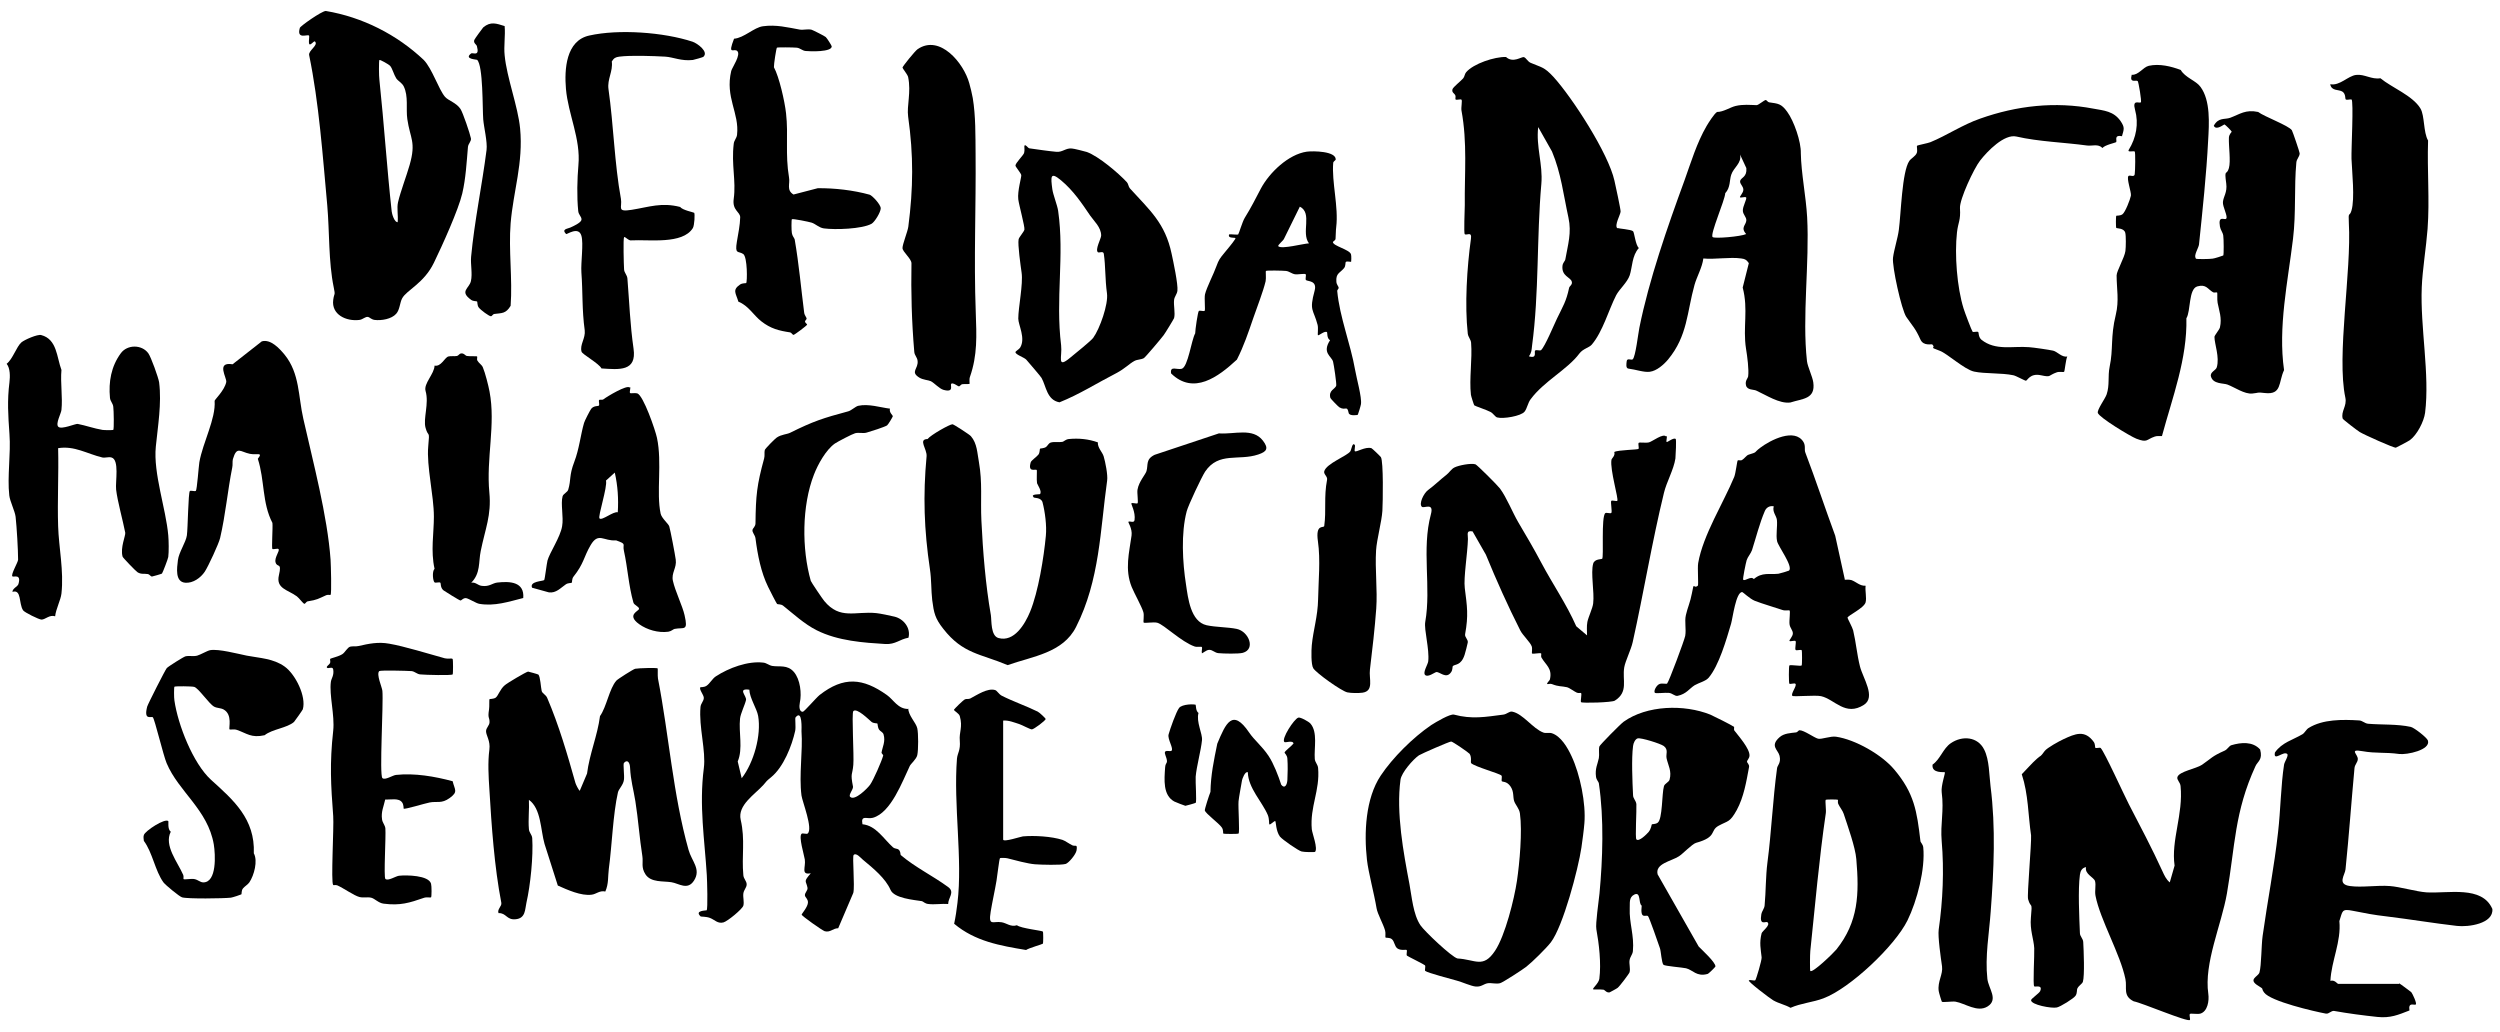
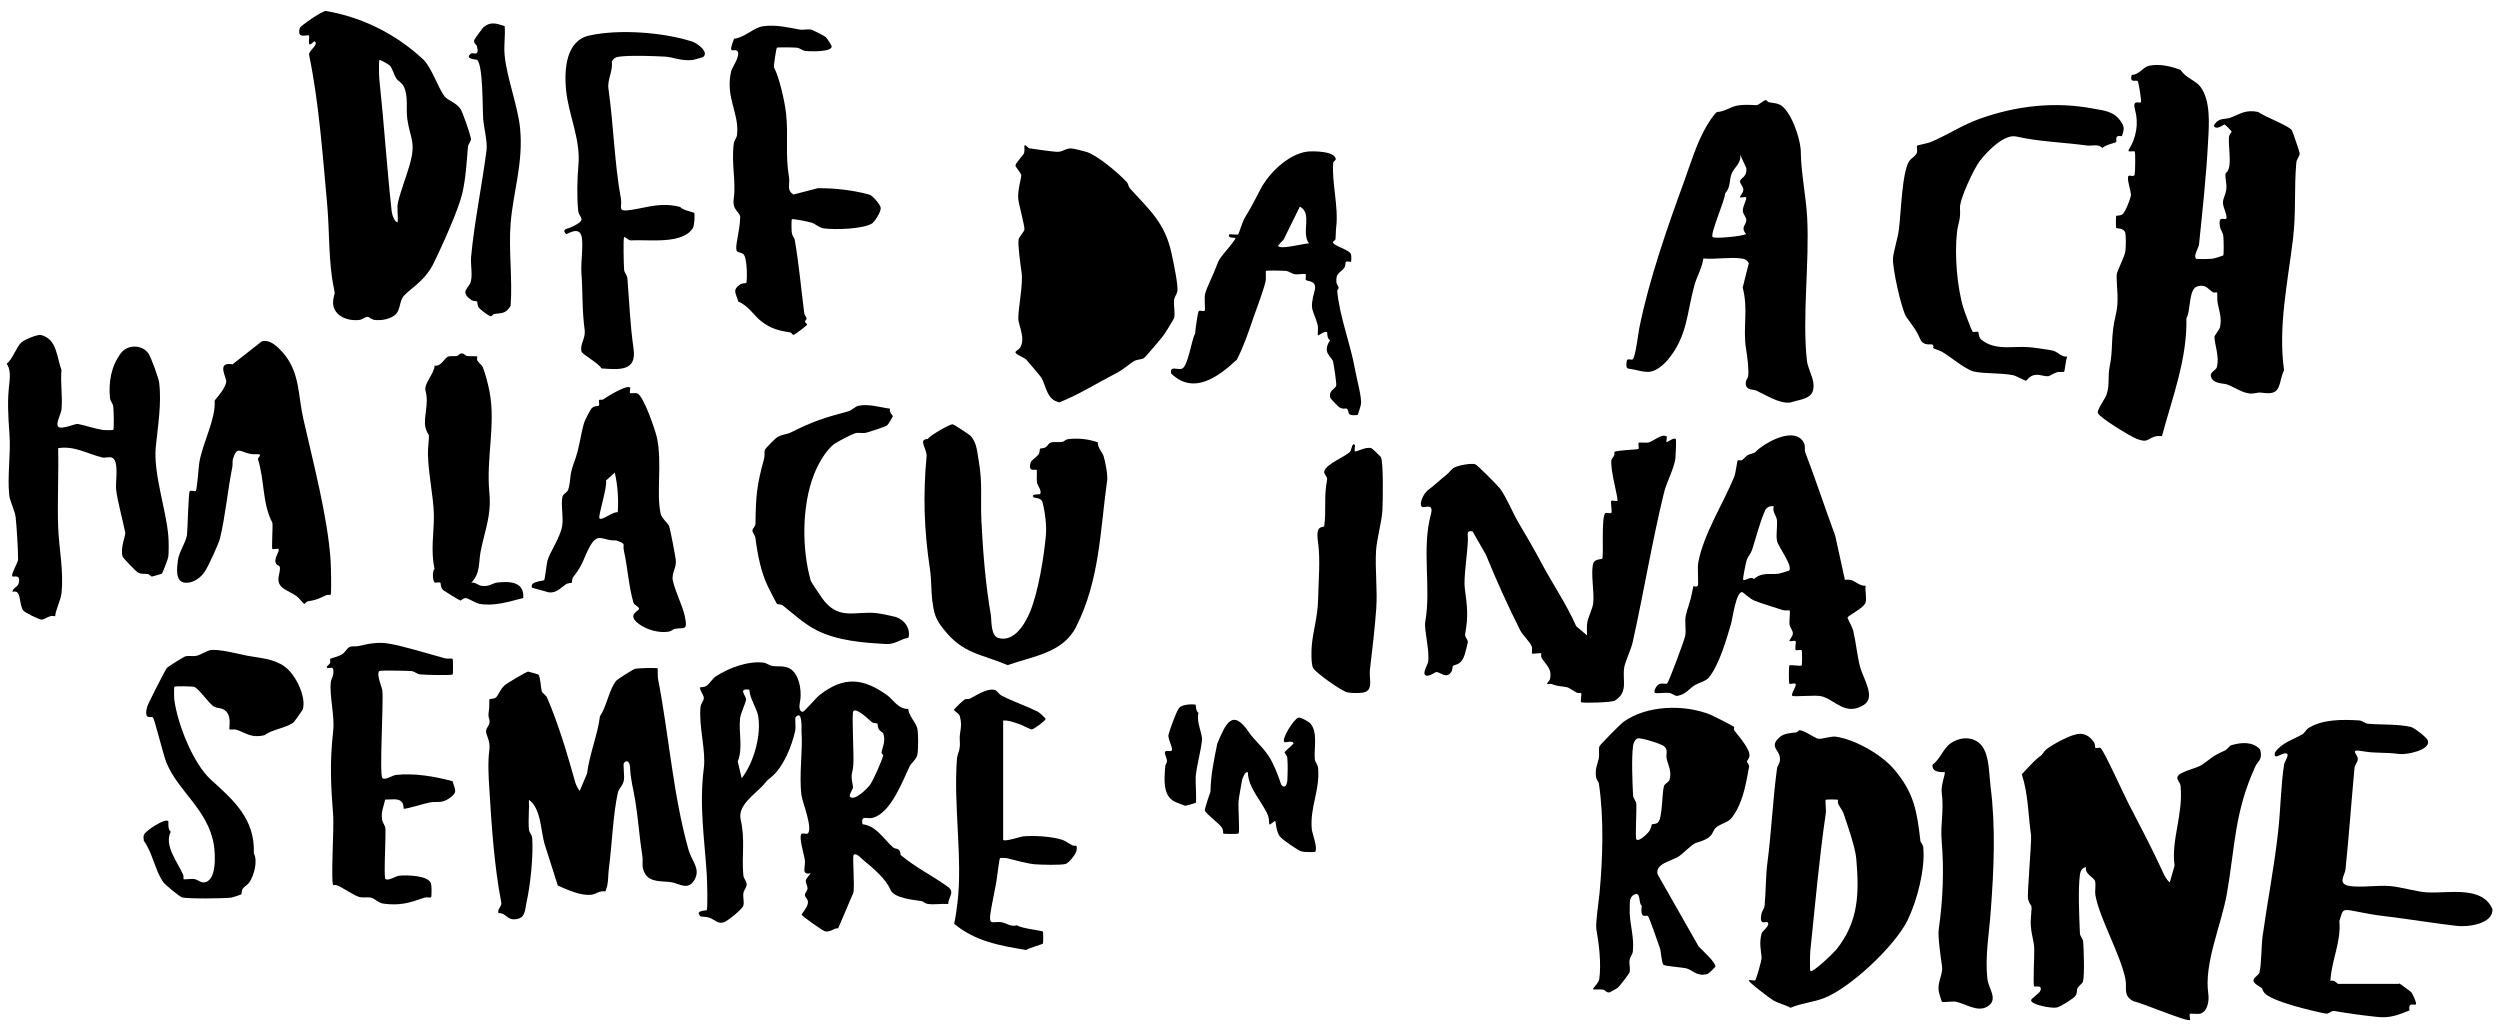
<svg xmlns="http://www.w3.org/2000/svg" id="Livello_1" version="1.1" viewBox="0 0 1505 621">
  <path d="M1321.8,155.7c.4.4,8.4.3,10.2,0,.8,0,6.1-1.7,6.4-1.9.4-.4.3-10,0-12s-1.6-3.2-2-5.4c-1.2-7,2.6-3.8,3.7-4.7,1.4-1.1-2.2-7.3-1.9-10.1.3-3.4,2.7-5.7,2-11.1-1.3-9.5.2-4.4,1.6-9.3,1.2-4.2-.2-13.1,0-18.3.1-2.1,1.7-3.4,1.7-3.6,0-.4-4-4.4-4.4-4.4-.4,0-5,3.9-6.4.8,2.8-5.2,6.6-3.6,9.9-4.8,5.9-2.2,9.2-5.1,16.8-3.5,3.7,2.8,18.4,8.2,20.3,11,.5.8,4.7,13.2,4.7,13.9,0,2-1.8,3.3-2,5.5-1.4,15-.1,30.1-2,45.9-3.1,25.8-9.1,53.2-5.4,79.1-3.5,7.4-1.2,15-11.6,13.8-4.9-.6-3.3-.1-7.5.3-4.7.5-10.7-3.8-15-5.4-2.4-.9-8.6-.2-9.9-4.8-.8-2.7,3-3.7,3.5-5.6,1.8-6.1-1.4-14-1.4-18.3,0-.9,2.9-4.2,3.3-5.7,1.3-5.7-.5-10-1.4-14.8-.4-2,0-5.9-.3-6.2-.3-.3-1.7.3-2.5-.2-3.2-1.8-4-5-9.4-3.5s-3.9,15-6.6,19.2c.6,24.2-8.4,47.6-14.7,70.9-1.4.1-2.9-.2-4.3.3-5.3,1.8-4.3,3.9-11.1,1.3-3.8-1.5-22.4-12.8-23.2-15.5-.6-1.9,4.4-8.5,5.3-11.2,1.9-5.7.6-10.7,1.8-16.6,2.3-10.8.4-17.8,3.7-31.3,2.1-8.6.5-15.7.5-23.7,0-2.6,4.8-10.8,5.3-14.7.3-2.3.4-9.2-.1-11-.8-2.9-5-2.5-5.4-2.9-.3-.2-.3-7,0-7.3.2-.2,2.3.1,3.7-.9,1.7-1.2,4.7-9,5.1-11.2.4-2-2.9-10.8-1.4-11.9.8-.7,3.4,1,3.7-1s.5-13.3,0-13.7c-.7-.5-4.6.7-3.6-1,4.5-7.2,6.1-15.8,3.8-24.1-1.8-6.6,2.5-3.7,3.5-4.5.6-.5-1.4-12.3-1.9-12.8-1-.9-5.1,1.6-3.6-3.8,4,.4,6.8-4.6,10.3-5.4,6.4-1.4,13.3.3,19.2,2.5,2.7,4.7,9.2,6.4,11.9,10.2,6.1,8.2,5.2,22.2,4.6,32.3-1,20.1-3.4,42.3-5.5,62.6-.2,1.9-3.4,6.8-1.9,8.2h0Z" />
  <path d="M1261.2,450.1c.6.6,2.9-.3,3.4.2,2.2,2.1,14.1,28.3,16.9,33.7,6.8,13.1,14,26.7,20.3,40.5,1.1,2.4,2.2,4.9,4.4,6.7l2.9-10.1c-2.2-15.3,5.3-30.9,3.6-47.9-.2-2.3-2.4-3.7-1.9-5.4,1-3.4,11.2-5,14.8-7.4,5.8-4,5.9-5.1,13.6-8.5,1.8-.8,2.7-2.9,4.1-3.3,5.8-1.7,12.8-2.4,17.3,2.6,1.7,6.2-1.5,7.1-2.8,10-12.7,27.7-12.2,47.9-17.2,76.7-3.3,18.9-13.9,41.9-11.2,60.4.6,4.1-.4,10.6-4.8,11.9-1.9.5-5.8-.3-6.3.2-.5.7.4,3.1,0,3.6-1.2,1.5-29.1-10.4-33.8-11.2-6.7-3.3-3.9-8.1-5-13.4-3-14.9-15.2-35.7-18-50.1-.6-3,.4-6.4-.3-8.9-.7-2.3-6.4-4.2-5.4-8.4-2.4.4-3.4,2.3-3.7,4.6-1.2,8.8-.4,25.6,0,35.1,0,2,1.9,3.3,2,5.4.3,5,.9,20.2-.2,23.9-.4,1.3-2.4,2.2-3.3,4-.5.9,0,2.7-1.1,4.4s-9.2,6.7-11.3,7.1c-3.1.7-15.6-1.6-15.5-4.4,0-.9,4.9-4.1,5.5-5.5,1.6-4-2.9-2.3-3.6-2.8-.9-.7.2-19.1,0-23-.3-5.5-2.7-10.9-2-18.4,1-10.6,0-5-1.7-11.1-.7-2.5,2.1-33.2,1.8-38.4-1.8-12.2-1.6-24.7-5.6-36.8,3.1-3.1,5.9-6.5,9.2-9.4,2.8-2.5,1.5-.4,4.6-4.6,1.4-1.9,8.7-5.9,11.3-7.1,7.1-3.3,12.8-5.8,18.2,1.6,1,1.3.7,3.3,1,3.6h0Z" />
-   <path d="M973.9,137.3c.3.3,8,.8,9.2,1.9.8.8,1.5,8.5,3.5,10.1-4.2,4.6-3.9,11.5-5.5,16.4-1.5,4.4-6.3,8.4-8.2,12.1-4.5,8.8-8,21.8-14.6,29.6-1.7,2-5.2,2.4-7.5,5.4-7.1,9.6-21.4,16.7-29.4,27.6-1.6,2.1-2.1,5.5-3.6,7.4-2.1,2.7-12.9,4.5-16.5,3.5-1.2-.3-2.3-2.4-4-3.3-2.2-1.2-9.5-3.6-9.8-4-.2-.2-1.9-5.5-2-6.3-1.1-9.7.9-21.4.1-31.4-.2-2-1.7-3.3-2-5.4-1.9-17.3-.5-39.8,1.9-57.1.7-4.8-2.6-1.9-3.7-2.8-.7-.6,0-14.4,0-17.5-.2-19,1.6-37.6-2-57-.3-1.8.6-6,0-6.5-.5-.5-2.9.4-3.5-.1-.4-.3.2-1.7-.2-2.5-.6-1.3-2.3-1.7-1.7-3.7.4-1.3,4.9-4.8,6.4-6.5.9-1,.9-2.7,1.8-3.7,4.4-5.2,17.2-9.4,24-9.2,4.3,3.9,9.3-.3,10.8.1,1.3.4,2.2,2.6,4,3.4,6.7,2.9,8,2.3,13.7,8.4,11.4,12.5,33.2,46.2,36.8,62.6.6,2.5,3.8,17.5,3.7,18.5,0,1.8-3.9,8.3-2,10.1h0ZM927.7,210.8c2.4-2.2,7.8-15.3,9.6-19,3.5-7.3,5.6-10.3,7.3-18.5.2-1.1,2.2-1.9,1.6-3.8-.7-2.6-6.2-3.2-5.6-9.4.2-2,1.6-3,1.7-3.8,1.6-9.1,3.9-16.2,1.9-25.3-3-13.7-4.4-26.7-9.9-39.8l-8.3-14.7c-1.4,11.7,2.9,22.5,1.9,34.1-2.9,32.9-1.3,65.6-5.6,97.5-.3,2.6-.2,4-1.9,6.4,5.3,1.6,2.9-2.8,3.8-3.5.7-.6,2.8.3,3.4-.2h0Z" />
  <path d="M546.8,426.3c-.2,4.2,4.7,8.8,5.4,12.1.7,3.1.7,13.1,0,16.2-.5,2.4-3.9,5.2-4.5,6.5-4.5,9.4-11.3,28.1-22.2,31.2-3.6,1-7.4-2-6.3,3.9,8.2.8,12.7,8.8,18.4,13.9,1.7,1.5,4.2-.3,4.6,4.6,8.7,7.4,19.3,12.5,28.6,19.3,4.2,3.1,0,6.4,0,10.2-3.9-.3-8.2.5-12,0-2-.2-3-1.5-3.8-1.7-4.9-.8-16.7-1.7-18.9-6.8-3-6.9-10.3-12.9-16.7-18.2-1.2-1-4-4.4-5.5-2.8-.9.9.8,18.6-.2,22.8l-9.1,21.3c-3.2,0-4.7,2.7-8.1,1.8-1.4-.4-13.9-9.2-13.9-10,0-.5,3.8-4.7,3.8-7.4,0-2-1.6-3-1.8-3.9-.4-1.9,1.9-3.1,1.5-5-.9-4.4-2.6-3.2,2-8.6-6.2,1.2-2.9-3.7-3.6-8.3-.4-2.7-3.9-13.9-1.9-15.5.6-.5,3,.4,3.6-.1,3.4-2.8-3.2-19.2-3.7-22.9-1.6-12.5.9-26.9,0-38.7,0-.8.7-13.6-3.6-8.3-.4.5.3,5.8-.2,8.1-2,9-7,21.8-14.5,27.9-3.5,2.9-2,1.7-4.6,4.6-5.2,5.8-15.7,12.2-13.7,21,2.8,12.1.5,21.7,1.6,33.4.2,2.2,2,3.5,2,5.5s-1.7,3.2-2,5.5.6,5.1,0,7.3c-.6,2.1-9.6,9.5-12,10.1-3.5.9-5.2-1.6-8.1-2.7-2.3-.9-5.4-.7-5.6-.9-4-3.7,3.4-3.5,3.6-3.7.8-.7.3-18,.1-21.2-1.3-21.2-4.7-41.7-1.8-64.3,1.4-10.6-3.1-24.8-2-36.9.2-2.2,2-3.5,2-5.5,0-1.8-3.2-5.4-2-6.4.1-.1,2.1.2,3.7-.9,1.9-1.3,3.5-4.3,5.5-5.6,7.8-5.1,19.3-9.4,28.6-8.3,2,.2,3.3,1.6,5.4,2,4.3.7,9.1-.9,13,3.6s4.8,13.1,3.6,18.5c-.5,2.4-.3,5.6,1.8,5.5.8,0,8.1-8.5,10.1-10.1,14.5-11.3,26-10.3,40.5,0,4,2.8,6.6,8.4,12.8,8.4h0ZM451.1,415.2c-7.4-1-1.5,3.8-2,6.2-.6,2.8-3.3,8.2-3.6,11.2-.9,8.3,1.9,18.1-1.4,25.8l2.4,10.1c7.3-9.4,11.9-25.9,9.9-37.5-.8-4.5-5.1-10.7-5.3-15.8h0ZM528.3,435.6c-.3-.3-2.3,0-3.6-1-1.6-1.3-8.9-8.7-11-6.5-1.1,1.2.5,27.1,0,32.3-.5,6.3-1.9,4.6-.2,13.1.3,1.7-2.9,5-1.7,6.2,2.7,2.7,10.5-5.2,12-7.3,2-2.8,7-14.2,7.9-17.6.1-.4-1.1-1.2-1-1.8.5-3.3,2.5-6.6,1.2-10.9-.4-1.4-2.1-1.9-2.7-2.9-.9-1.4-.8-3.4-1-3.6h0Z" />
  <path d="M189.7,25c-.8-.8-3.3,3.5-3.7.9-.2-1.3.4-4.2,0-4.5-.9-.9-7.6,2.6-5.5-4.6.3-1.1,12.9-10,15.6-10.2,22.1,3.7,42.8,14.2,59,29.5,5.1,5.3,8.9,17.6,12.8,22.2,2,2.3,6.8,3.5,9.3,7.3,1.4,2,5.8,15,6.3,17.7.3,1.8-1.6,3.1-1.8,5.2-.8,9.3-1.3,18.9-3.4,27.9-2.3,9.9-12.1,31.5-17.1,41.8-6,12.4-16.4,16.4-19.1,21.4-1.4,2.5-1.4,6.9-3.6,9.3-2.8,3.2-8.9,4.2-13,3.7-2-.3-3-1.6-3.9-1.8-1.7-.3-3.1,1.5-5.2,1.8-8,1-17-3.2-15.8-12.1.6-4.5,1.4-2.2.3-7.5-3.2-15.5-2.5-33.5-3.9-49.4-2.7-29.5-5-61.9-10.9-90.4-.6-2.7,5.6-5.9,3.6-8.1h0ZM239.4,133.6c.4-3.8-.6-8.2.2-11.8,1.5-6.5,5.1-15.8,7-22.5,4-14,.3-15.8-1.4-27.6-.9-6.3.8-13.8-2.2-19.8-1.1-2.1-3.4-3.1-4.5-4.8-1.4-2.2-2.3-5.9-3.6-7.4-1-1.1-6.2-3.9-6.5-3.6-.4.5-.3,10.1,0,12,2.8,26.3,4.5,52.8,7.4,79.2.1,1.2,1.6,6.9,3.8,6.4h0Z" />
  <path d="M395.9,402.3c.2.2-.1,4.3.2,6.2,6.6,33.8,9,69.7,18.4,103.1,1.9,6.9,7.7,11.6,3.3,18.5-3.9,6.1-9.1,1.7-13.6,1-4.9-.8-12.3.3-15.6-4.7-2.8-4.3-1.3-7.1-1.9-11-1.7-10.6-2.5-22.4-4.2-33-1.2-7.5-2.8-12.3-3.2-20.3-.1-3-1.6-5.2-3.7-2.8-.6.7.4,7.8,0,10.2-.4,3.1-3.1,5.4-3.6,7.5-3,13.2-3.6,32.2-5.5,46.1-.6,4.7,0,8.8-2.1,13.6-3.4-.8-5.5,1.6-8.2,1.9-6.3.9-14.8-3-20.4-5.5l-8-25.1c-2.4-8.4-2-21.2-9.4-26.5.3,5.8-.5,11.8,0,17.6.1,2.1,1.8,3.3,2,5.4.7,11-1.1,28.5-3.5,39-.9,3.9-.4,9.4-6.6,9.9-5.4.5-5.5-3.9-10.2-3.7-.9-2.4,2.1-4.1,1.7-6.2-4.2-21.6-5.9-46.5-7.2-68.4-.5-7.7-1-16.1,0-23.8.7-5.4-2-8.5-2-11.1,0-2.1,2.1-3.4,2.1-5.5,0-3.2-1.2-2-.3-7.6.3-1.9,0-5.9.3-6.2.2-.2,2.3,0,3.7-.9,1.6-1.2,2.6-5.1,5.5-7.5,1.6-1.4,12.6-7.9,14-8.2.3,0,6,1.6,6.2,1.8,1.2,1.2,1.5,8,2,9.9.4,1.5,2.5,2.2,3.3,4.1,7.1,16.6,12.1,33.8,17,51.2.2.8,1.8,4.1,2.6,4.8l4.4-10.4c1.5-11.9,6.3-22.9,7.8-34.6,4-5.6,5.6-16.6,9.9-21.4.8-.9,10.2-6.9,11.3-7.1,1.9-.4,13.2-.7,13.6-.2h0Z" />
  <path d="M1003.3,262.4c.5.6-.4,3,0,3.7.3.4,4.3-3,5.5-1.8.4.4,0,9.7-.2,11.7-1,6.7-5.4,14.3-6.9,20.7-7.2,29.5-12.2,60.2-18.8,89.8-1,4.6-4.4,11.3-5.1,15.2-1.3,7.8,2.7,14.8-5.7,20.1-1.8,1.1-19.6,1.6-20.3.9-.5-.6.6-4.9,0-5.5-.2-.2-1.5.2-2.5-.2-1.8-.8-4.4-2.9-6-3.3-3.6-.8-4.8-.2-9.1-1.9-1-.4-2.3.2-2.7,0-.7-.6,1.4-1.8,1.6-3,1.4-6.5-2.5-8.4-5.1-12.9-.5-.8,0-2.2-.2-2.5-.6-.6-4.9.5-5.5,0-.3-.3.3-2.8-.2-4.3-.9-2.5-5.6-6.9-6.9-9.6-7.5-14.8-14.3-30-20.7-45.6l-8-14c-4.1-.7-2.7,1.8-2.8,4.6-.2,8.4-2.7,23.3-1.9,29.5,1.4,11.1,2.3,16.3.2,27.8-.3,1.9,1.9,3.1,1.6,5-.3,1.4-1.4,6-1.9,7.4-2.2,6.7-5.8,5.5-7.1,6.8-.3.3,0,2.2-1,3.6-3,4.5-6.9-.4-9,0-1,.2-5.1,3.4-6.7,1.7-1.5-1.5,1.7-6.3,1.9-8.2.8-7.4-2.6-19-1.8-23.7,3.7-20.9-2.3-43.7,3.4-64.8,2-7.4-4.1-3.4-5.4-4.5-2-1.7,1-8.1,3.7-10.1,4.2-3.1,7-6,11.1-9.2,1.7-1.3,2.8-3.4,4.8-4.4,2.6-1.3,9.9-2.7,12.6-1.9,1,.3,13.4,12.7,14.8,14.6,4,5.4,7.5,14.3,11,20.3,5.3,9,9,15.2,14,24.6,6.7,12.6,15.1,24.8,20.9,38l6.5,5.5c0-2.7-.3-5.4.2-8.1.6-3,3.2-8.3,3.5-11.2.8-6.8-1.6-18.3,0-23.9.8-2.9,5.1-2.6,5.4-2.9,1.1-.9-.7-25.3,1.9-27.5.6-.5,3,.4,3.6-.1.7-.5-.6-6.7,0-7.3.6-.5,3,.4,3.6,0,1-.8-4.5-18.8-3.5-24.7.2-1,2.4-2.4,1.7-4.7,2.3-1.3,14.2-1.3,14.6-1.9s-.4-3,.1-3.6c.4-.5,4.2.2,6.2-.3s8.6-5.7,10.3-3.5h0Z" />
  <path d="M1025.4,155.7c-.7,5.4-3.9,10.8-5.3,15.8-4.6,16.4-4.1,30.6-15.9,44.9-2.6,3.1-6.9,6.9-11,7.4-3.5.5-8.6-1.4-12.9-1.9-1.7-.2-1.2-3-1-4.6.3-1.9,2.8-.3,3.6-1,1.7-1.5,3.3-15.6,4-19,5.8-28.8,16.8-60.4,27.2-88.8,3.8-10.6,7.4-22.6,13.3-32.7,1.1-1.9,4.8-7.7,6.3-8.4,3.8,0,7.8-2.8,11.1-3.6,4.6-1.1,8.8-.6,12.7-.5,1.1,0,4.6-3.1,5.5-3.1.5,0,1.2,1.3,2,1.4,5.4.8,7.3.7,10.9,5.7,4.1,5.6,8.4,18.1,8.2,24.9.2,12,3.1,26,3.8,38.5,1.5,27.5-3.1,60.1-.1,86.7.4,3.4,3.3,9.2,3.8,12.8,1.4,10.1-6.3,9.7-13.8,12.1-6.6.9-14.6-4.5-20.6-7.2-1.6-.7-5.4-.2-6.1-3.1s1.1-4.1,1.3-5.5c.5-4-.5-11.8-1.3-16.6-2-12.8,1.5-23.5-2-36.8l3.7-14.7c-1.4-1.9-2.1-2.5-4.5-2.8-7-1-15.8.7-23,0h0ZM1047.5,118.8c-.5-.4,2-2.6,2-4.6,0-2.2-2.4-3.6-1.9-5.4.6-2,4.2-2.2,3.7-7.6l-3.8-8.2c1.2,5.2-3.9,7.8-5.3,12.2-1.1,3.2-.4,7.7-3.6,11.1-.2,4.3-9.3,24.8-7.6,26.4,1.1,1.1,17.1-.3,20.2-1.8-3.6-4,0-5.4.1-8.3,0-2-1.8-3.2-2.1-5.5-.3-2.8,2.8-7.6,1.9-8.3-.6-.5-3,.4-3.7,0h0Z" />
  <path d="M1053.1,590.1c.5-.4,3,.5,3.6,0,.5-.5,4-12.2,3.8-13.8-.5-4.8-1.5-8.7,0-14.5.4-1.3,5.6-4.9,3.5-6.6-1-.8-4.9,2.4-3.7-4.7.4-2.2,1.8-3.4,2-5.4.8-8.6.6-17.3,1.7-25.9,2.4-18.2,3.2-37.7,5.8-56.8.2-1.7,2.5-3.1,1.5-7.4-.9-3.7-6-5.9,0-11.2,2.7-2.4,6.7-2.5,10-2.9.8-.1,1.4-1.3,2-1.3,2.8,0,8.8,4.5,11.2,5.1,2.1.5,7.5-1.7,10.8-1.2,11.6,1.7,27.5,10.8,35,19.7,12.1,14.3,13.7,25.2,15.8,43.1,0,.8,1.5,1.9,1.7,3.8,1.3,12.9-3.7,32.2-9.5,44-7.6,15.4-34.6,40.9-50.6,46.9-6.3,2.4-13.5,2.9-19.8,5.7-3.3-1.9-6.9-2.5-10.4-4.5-1.8-1-15.5-11.4-14.7-12h0ZM1106.4,481.5c-.2-.3-7.1-.3-7.3,0-.5.5.4,6.3,0,8.3-4,27.3-6.4,55.2-9.3,82.7-.2,2-.3,11.6,0,12,1.3,1.5,14-10.8,15.7-12.9,13.3-16.7,13.8-33.4,12-54.4-.6-7.2-5.1-19.7-7.6-27.3-.6-1.9-2.4-4-3.3-6-.4-1,0-2.3-.2-2.5h0Z" />
  <path d="M1444.2,591.9c.4.1,7.1,5.1,7.4,5.4.8,1,3.5,6.8,2.7,7.4-.9.7-4.7-1.8-3.8,3.6-6.9,2.7-11.5,4.7-19.3,3.9-8.4-.9-17.7-2.1-26-3.6-1.9-.3-3.1,1.9-5,1.6-7-1.3-33.4-7.4-37.2-12.7-2.1-2.9.3-1.7-3.3-3.9-6.9-4.1-.3-5.5.5-8.2,1.2-4.3,1.1-16.3,1.9-22,2.9-20.8,7-41.6,9.3-62.5,1.5-13.1,1.7-28.4,3.6-40.6.3-1.8,2.9-5.4,1.9-6.4-2.2-2.1-8.5,4.9-7.4-.9,4.3-6.1,10.7-7.5,16.6-11,1.3-.8,2.3-2.9,3.6-3.7,8.6-5.4,20.6-5.2,30.5-4.6,2,.1,3.3,1.8,5.4,2,8.2.7,17.5.1,25.7,1.9,2.1.5,9.7,6.4,10.3,8.2,1.8,5.7-12.7,8.7-17.3,8.1-8.7-1.2-13.7-.2-22.2-1.7-8.1-1.4-2.7,1.8-2.7,4.7,0,2-1.8,3.3-2,5.5-1.9,20.4-3.3,40.5-5.4,60.9-.3,3.5-5.3,9,2.7,10.1,7.2,1,16.4-.6,24,0,5.8.4,16.1,3.4,22,3.8,13,.8,33.5-4.3,39.7,10,.8,8.9-14.5,11-21.3,10.2-13.9-1.6-28.3-4-42.2-5.7-7.9-.9-13-1.9-20.5-3.4-6.9-1.4-6.1.2-8.1,6.2,1.2,12.4-4.8,23.8-5.4,36,2.4-.9,4.3,1.8,4.6,1.8h36.8,0Z" />
-   <path d="M1415.6,60c-.6-.5-2.8.5-3.5-.2-.4-.4.1-3.2-1.9-4.6-2.2-1.5-6.7-.2-7.4-4.5,5.8,1.1,10.6-5,15.6-5.6s9.3,2.9,14.6,2c6.9,5.7,19.4,10.4,24.1,18.2,2.6,4.3,1.7,14.3,4.6,19.3-.6,18.2,1,35.7-.3,53.2-.8,10.7-3.1,24.7-3.5,35.1-1,24.3,4.9,52.4,2,75.6-.7,5.3-4.9,13.4-9.2,16.5-1,.7-8,4.4-8.4,4.5-1.3.2-19.1-7.8-21.7-9.4-1.5-.9-10.1-7.5-10.3-8.1-1.2-4.4,2.7-7.5,1.6-12.6-5.4-25.2,3.8-76.2,2.1-105.2-.4-7.5.4-3.3,1.6-7.5,2.1-7.1.3-23.4,0-31.1-.2-5.5,1.4-34.7,0-35.9h0Z" />
  <path d="M1110.2,348.9c.3.3,2.7-.2,4.3.3,2.9,1,5.2,3.7,8.6,3.4-.4,3.1.7,7.2,0,10-1,3.6-10.9,8-10.9,9.3,0,.4,3,5.9,3.4,7.6,1.7,7.1,2.3,14.6,4.1,21.7s9.7,18.4,2.4,23.1c-11.2,7.2-17.7-3.4-25.8-5.2-3.5-.8-16.6.5-17.3-.2-1.2-1.2,3.1-6.3,1.8-7.3-.6-.5-3,.4-3.6,0-.4-.3-.4-10.6,0-11,.6-.6,6.8.6,7.4,0,.3-.3.3-8.9,0-9.2-.6-.5-3,.4-3.6-.1-.7-.6.5-4.8-.1-5.4-.6-.5-2.9.4-3.6,0-.5-.4,2-2.7,2-4.6s-1.7-3.2-2-5.5c-.3-2.1.6-7.9,0-8.3-.3-.3-2.7.3-4.3-.3-5.3-1.8-11.7-3.6-16.6-5.5-3-1.2-7.2-5.3-7.6-5.3-3.8,0-5.7,15.7-6.7,19.1-2.8,9.5-7.3,25.2-13.5,32.5-1.8,2.1-5.8,3-8.4,4.5-3.2,2-5,5.3-10.3,6.4-1.7.3-3.1-1.6-5.3-1.8s-7.8.5-8.3,0c-1.1-.9.9-4.8,2.9-5.4,1.5-.5,4,.2,4.4-.2,1.1-1.1,10.4-26.1,10.9-28.7.7-4.1-.5-8.7.4-12.5.9-4.1,2.7-8,3.6-13,1.5-8.1.7-2.4,3.6-4.7.5-.4-.3-10.6.2-13.6,2.9-16.9,15.4-36.6,21.7-51.9.9-2.2,1.7-9.5,2.1-9.9s1.7.2,2.5-.2c1.7-1,2.7-2.9,4.1-3.3,5.6-1.7,2.8-1,6.9-4.1,6.2-4.7,20.8-12.2,26.1-3.5,1.4,2.4.4,4.5,1.1,6.3,6.3,16.5,11.8,33.3,18,50.1l5.8,26.4h0ZM1067.8,304.8c-2.4-.5-4.5.7-5.4,2.9-3.1,7.2-5.3,16-7.7,23.5-.7,2-2.6,4.1-3.2,6-.5,1.6-2.5,11.3-2.1,11.8,1.1,1.1,4.6-2.5,6.4-.4,5-4.3,9.5-2.6,14.8-3.2.8-.1,6.1-1.7,6.4-1.9,2.6-2.5-6.5-14.5-7.2-17.7-.8-3.9.3-8.8-.1-12.8-.3-2.6-2.9-4.8-1.9-8.2h0Z" />
-   <path d="M858,584.5c-.5-.5.4-2.8-.2-3.4-.4-.5-10.4-5.4-10.8-5.8-.6-.6.3-2.9-.2-3.4-.4-.4-3.4.5-5.5-.9-1.9-1.3-1.7-4.3-3.5-5.7-1.3-1-3.4-.6-3.7-.9-.3-.3.2-2.7-.3-4.3-1.1-3.9-4.5-9.8-5.1-13.3-1.5-9-4.9-21.4-5.8-29.2-1.8-16.2-.9-36.9,8.3-50.7,7.2-10.8,19.5-23,30.4-30.4,2.8-1.8,11.4-6.9,13.7-6.3,10.8,2.9,18.9,1.4,29.7,0,2.2-.3,3.6-2.1,5.3-1.8,6.5,1.2,12.5,10.3,18.8,12.6,1.5.6,3.5-.1,5.1.4,5.5,1.8,9.5,8.7,11.9,13.9,5.1,10.9,8.7,28.4,7.7,40.3-.3,3.9-1.2,10.6-1.8,14.7-1.9,12.8-11,47.3-18.4,57-2.8,3.6-11.1,11.8-14.8,14.7-2,1.6-14.3,9.6-15.8,9.9-2.5.6-5.1-.3-7.3,0-2.6.4-3.9,2.3-7.3,2-2.7-.2-8.2-2.7-11.2-3.5s-18.2-4.9-19-5.8h0ZM885.6,459.3c-.4-.4.5-3.4-.9-5.5-.5-.7-10.2-7.4-11.1-7.4-1.1,0-17.8,7.3-19.4,8.3-3.6,2.5-10.5,10.4-11.1,14.7-2.7,19.9,1.8,43.9,5.4,62.9,1.4,7.4,2.2,18.2,6.6,24.7,2.4,3.6,18.9,19.2,22.3,20,10.8.6,15.4,6.2,22.6-4.6,6.1-9.1,11.6-31.3,13.2-42.1s3.3-29.8,1.8-40.6c-.4-3-2.7-5.1-3.5-7.5-.8-2.6,0-5.6-2.2-8.8s-4.8-2.6-5.2-3.1.3-2.8-.2-3.4c-1.2-1.3-16-5.3-18.3-7.5h0Z" />
  <path d="M622.3,299.3c-2.3-1.9,3.5-1.7,3.7-1.8,1.6-1.4-1.5-5.8-1.7-6.6-.4-2.2.1-7.7-.2-8-.8-.7-5.5,1.8-3.6-4.6.3-1.1,3.5-3.2,4.6-4.6,1-1.3.7-3.2,1-3.6.2-.2,2.2-.1,3.6-1,.9-.6,1.5-2.3,2.9-2.7,2-.6,4.6,0,7-.4.9-.2,1.9-1.5,3.8-1.7,6-.6,11.9,0,17.5,2-.2,3.3,2.7,5.8,3.5,8.4,1,3.3,2.6,11.3,2.1,14.6-4.2,29.9-4.4,59.8-18.7,88.1-7.9,15.7-26.2,17.7-41.2,23-16.3-6.9-26.9-6.7-38.7-21.8-5-6.3-5.7-9.6-6.7-17.3-.7-5.9-.4-12.2-1.4-18.8-3.5-23.5-4.2-44.3-2-67.8.4-4.3-5.3-10.3.6-10.4,1.8-2.4,13.3-8.9,15-8.9.7,0,10.4,6.3,11.1,7.2,3.8,4.4,3.8,10.3,4.8,15.5,2.2,12.6.9,22.6,1.5,35.3.9,18.6,2.5,38.6,5.7,56.9.5,3.2-.2,12.5,4.6,13.8,9.4,2.6,15.9-8.3,19-15.8,5-12.1,8.3-32.9,9.5-45.7.6-6-.5-14.5-2-20.2-.8-3-5.1-2.6-5.4-2.9h0Z" />
-   <path d="M616.8,87.6c.7-.8,1.9,1.5,2.9,1.7,4.9.7,11.8,1.7,16.3,2.1,3.7.3,5.6-2.4,9.3-2,1,0,8.1,1.8,9,2.1,7.1,2.6,18.9,12.6,24.1,18.2.9,1,.9,2.7,1.8,3.7,12,13.2,21.2,20.9,25.1,39.3,1,4.6,4,18.6,3.5,22.4-.3,2.1-1.7,3.3-2,5.4-.4,3.4.8,7.9,0,11-.2.6-5.5,9.3-6.3,10.3-1.3,1.8-11.1,13.4-11.9,13.8-1.9,1-3.8.7-5.7,1.7-3.3,1.8-5.5,4.5-11,7.4-11.5,5.9-22.1,12.7-34.1,17.5-7.7-1.4-8-9.8-10.8-14.7-.4-.8-7.9-9.5-9.2-11-1.3-1.4-6.5-3-6.5-4.5,0-.6,2.2-1.7,2.8-2.7,3.5-5.6-1.1-13.7-1.1-17.5,0-6.7,3-20.8,2-27.7-.6-4.2-2.4-16.9-1.8-20,.2-1.3,3.3-4.6,3.5-5.9.3-1.8-3.3-14.9-3.7-18.2-.6-5,2-13.4,1.8-14.6-.2-1.2-3.5-5-3.5-5.7,0-1.6,4.7-6.1,5.2-7.6.5-1.6,0-4,.2-4.4h0ZM661,151.9c-2-1.5,1.9-8.3,1.9-10.1,0-5-4.4-8.8-6.6-12-5.2-7.7-10.3-15.2-17.5-21.2-6.6-5.5-6.3-2.3-5.3,5.3.5,3.5,3,9.6,3.5,13,3.9,27.3-1.7,52.7,1.8,81,.8,6.8-2.9,14.4,5.5,7.4,2.8-2.3,12.5-10.1,13.8-11.9,4-5.5,9.2-20.3,8.3-26.8-1.2-8.6-.8-16.3-1.9-23.8-.3-2-2.9-.3-3.7-1h0Z" />
+   <path d="M616.8,87.6c.7-.8,1.9,1.5,2.9,1.7,4.9.7,11.8,1.7,16.3,2.1,3.7.3,5.6-2.4,9.3-2,1,0,8.1,1.8,9,2.1,7.1,2.6,18.9,12.6,24.1,18.2.9,1,.9,2.7,1.8,3.7,12,13.2,21.2,20.9,25.1,39.3,1,4.6,4,18.6,3.5,22.4-.3,2.1-1.7,3.3-2,5.4-.4,3.4.8,7.9,0,11-.2.6-5.5,9.3-6.3,10.3-1.3,1.8-11.1,13.4-11.9,13.8-1.9,1-3.8.7-5.7,1.7-3.3,1.8-5.5,4.5-11,7.4-11.5,5.9-22.1,12.7-34.1,17.5-7.7-1.4-8-9.8-10.8-14.7-.4-.8-7.9-9.5-9.2-11-1.3-1.4-6.5-3-6.5-4.5,0-.6,2.2-1.7,2.8-2.7,3.5-5.6-1.1-13.7-1.1-17.5,0-6.7,3-20.8,2-27.7-.6-4.2-2.4-16.9-1.8-20,.2-1.3,3.3-4.6,3.5-5.9.3-1.8-3.3-14.9-3.7-18.2-.6-5,2-13.4,1.8-14.6-.2-1.2-3.5-5-3.5-5.7,0-1.6,4.7-6.1,5.2-7.6.5-1.6,0-4,.2-4.4h0ZM661,151.9h0Z" />
  <path d="M35.1,256.9c1.9,1.9,10.5-2,11.7-1.7,4.7.9,10,2.8,14.9,3.6,1.3.2,6.3.2,6.5,0,.5-.5.3-11.7,0-13.9-.2-2.1-1.8-3.3-2-5.4-.9-9.6.7-18.9,6.5-26.8,3.9-5.4,12.7-5.4,16.6,0,1.6,2.2,6.1,14.7,6.5,17.5,1.6,12.7-.8,26.5-2,38.7-1.6,16,6.1,37.3,7.5,53.4.3,3.4.4,9.8,0,13-.1,1-3.4,9.6-3.8,10-.2.2-5.8,1.8-6.1,1.8-.8-.2-1.4-1.3-2.3-1.5-2.2-.4-4.1.3-6.3-1.1-1-.6-8.9-8.8-9-9.4-1.5-5.4,1.9-12.7,1.6-14.4-1.4-7.3-4.7-19-5.5-26-.5-4.8,2.1-18-2.8-19.3-1.8-.5-4,.4-5.5,0-9.2-2.2-16.8-7.2-26.6-5.6.4,15.6-.5,31.4,0,47,.4,12.9,3.5,26.9,2,40.5-.4,3.8-3.4,9.5-3.8,13.7-3.4-1.1-5.9,2-8.2,2-1.5,0-10.4-4.4-11.1-5.6-2.7-4.1-.8-12.8-6.4-11.1,0-2.1,3.2-3.2,3.6-4.7,1.9-6.4-2.9-4-3.6-4.6-1.2-1,3.4-8.5,3.4-10.1,0-5.8-.8-19.5-1.5-25.8-.4-3.4-3.4-9.3-3.8-12.8-1.3-11.5,1-25.2.1-37-.8-11.4-1.4-20,0-31.2.4-3.4.5-8.4-1.7-11.1,3.7-2.8,5.9-10.3,8.9-12.9,1.9-1.6,9.7-5,11.9-4.4,9.6,2.5,9.3,13.3,12.2,21-.7,7.8.8,16.4,0,24.1-.2,2.1-3.7,8.3-1.9,10.1h0Z" />
  <path d="M1043.8,437.4c.4.4-.2,1.7.3,2.4,2.6,3.4,9.2,10.8,9.1,15,0,1.7-1.5,2.9-1.5,3.7s1.6,1.7,1.2,3.4c-1.6,8.6-3.1,17.9-7.4,25.8-4.2,7.5-5,6.2-10.9,9.4-5.5,3-.6,6.7-13.6,10.3-2.4.7-7.9,6.6-10.3,8.1-4.7,3-14.5,4.4-12.8,10.9l24.7,43.4c2.2,2.3,10.1,9.4,10.1,12,0,.3-4,4.3-4.7,4.5-6.6,1.9-8.9-2.4-13-3.4-2.1-.5-12.8-1.3-13.6-2.1-1.1-1.1-1.5-8.2-2.1-9.9-.9-2.7-6.5-18.8-7.2-19.4-1.3-1.1-4.8,2.5-3.8-6.3-2.1-1.3-.3-8.6-4.4-6.7-3.5,1.7-2.6,5.3-2.8,8.3-.4,8.7,2.8,16.4,1.9,25.8-.2,2-1.6,3.2-2,5.4s.6,5,0,7.3c-.2.8-6,8.5-7.2,9.4-.6.5-4.6,2.6-4.8,2.7-1.9.4-2.8-1.4-3.7-1.6-1.9-.3-5.9,0-6.2-.2-.7-.6,3.3-3.5,3.7-6.4,1.2-9.1-.2-21.1-1.8-29.8-.6-3.4,1.4-16.4,1.9-21.6,1.9-20.5,2.8-44.7-.4-66.3-.1-.8-1.4-1.9-1.7-3.8-.7-5.1,1-7.7,1.7-11.3.4-2.4-.2-5,.3-7,.3-1,12.8-13.6,14.6-14.9,14-10,36.4-10.6,52.2-4.3,1.7.7,13.4,6.6,14,7.2h0ZM994.3,496.3c.3-.3,2.2,0,3.6-1,3-2.1,2.5-17.6,3.8-22,.4-1.6,3-2.4,3.4-4,1.4-5.1-.9-8.6-1.8-12.7-.6-2.6,1.3-5.2-1.7-7.5-2.1-1.5-13.7-5.1-15.7-4.6-1.5.4-2.6,2.8-2.8,4.6-1,7.5-.4,21.5,0,29.6,0,2,1.8,3.3,2,5.4.2,3.7-.8,20.4,0,21.2,1.5,1.7,6.4-3.3,7.4-4.5,1.6-2,1.7-4.4,1.9-4.5h0Z" />
  <path d="M1277.6,82c-5.4-1-2.9,2.7-3.7,3.6-.3.3-6.9,1.7-8.2,3.5-2.7-2.7-6.1-1.1-9.3-1.5-13.8-1.9-29-2.3-42.5-5.4-7.3-1.7-17.5,8.8-21.9,14.5-3.7,4.7-12.4,23.3-12.1,28.6.5,7.5-1.1,8.4-1.8,14.6-1.5,13.4,0,33.1,4,45.9.6,2,4.9,13.4,5.4,13.9.6.5,2.8-.4,3.4.2.4.4,0,2.9,1.9,4.6,8.5,6.8,18.8,3.7,28.7,4.5,2.8.2,11.8,1.5,14.5,2.1,2.5.6,5.3,4.2,8.5,3.5-.9,1.8-1.5,8.8-1.9,9.2s-2.7-.2-4.3.3c-5.7,2-3.1,3.2-9.7,1.8s-8.1,3.3-9,3.3c-.7,0-6-3-7.6-3.3-7.1-1.5-17.1-.8-23.6-2.2-5.9-1.3-16.2-10.9-20.6-12.5-7.5-2.8-2-1-4.5-3.8-.4-.5-5.3,1.2-7.2-3-3.1-6.9-4.6-7.9-8.5-13.6-2.9-4.3-8.7-30.6-8-35.7.6-4.8,2.9-11.9,3.5-16.7,1.3-9.6,1.9-35.1,6.3-41.5,1.1-1.6,3.7-2.8,4.5-4.8.6-1.5-.2-3.9.2-4.4.3-.3,6.6-1.5,8-2.1,9.8-4,19.3-10.5,30-14.2,22-7.8,45.1-10.4,68.1-6,6.5,1.2,12.2,1.5,16.4,7.5,2.7,4,2,4.9.8,9.2h0Z" />
-   <path d="M583.6,231.1c-.2.2-2.9,0-4.4.2-.7.1-1.3,1.3-2,1.3-.5,0-3.6-2.6-4.6-1.5-.7.8,2,5.4-4.6,3.6-2.5-.7-5.5-4.1-7.6-5.2-1.4-.7-4.8-.8-7-2.2-5.6-3.5-.5-5.2-1-10-.2-2.2-1.8-3.3-2-5.4-1.6-18.7-2-36.1-1.7-53.4,0-2.8-5.4-6.9-5.4-9.2s3.1-9.9,3.5-12.8c3-23.2,3.2-42.9-.1-66.3-.9-6.6,1.9-14.6,0-23.8-.3-1.5-3.4-5.2-3.4-5.7,0-.7,7.5-10,9.1-11.1,13.3-9.1,27.7,8.2,31.1,20.5.7,2.3,1.7,6.7,2.1,8.9,1.8,10.8,1.6,23,1.7,33.2.3,32.5-1.1,63.5.1,95.7.5,14.2,1.1,25.8-3.5,39-.6,1.6,0,4-.3,4.3h0Z" />
  <path d="M198.9,358.1c-.2.2-1.5-.2-2.5.2-4.9,2.2-5.4,2.8-11.1,3.7-.9.1-1.5,1.5-2,1.5-.8,0-3.2-3.5-4.6-4.5-5.4-4-12.7-4.6-10.8-12.7s-1-4.3-2-7.7c-.9-3,2.9-7.2,1.7-8.1-.5-.5-3,.4-3.6,0s.3-12.9,0-15.7c-6.3-12.1-4.6-25.7-8.8-38.6,3.4-4.3-.6-2.1-4.8-3-5.8-1.2-7.8-4.9-10.2,3.2-.4,1.5,0,3.4-.4,5.1-2.8,14-4,28.3-7.3,42.4-.8,3.4-7.1,17-9.2,20.2-2.5,3.8-7.2,7.1-11.8,6.7-6.2-.5-5-8.8-4.4-13.6s4.8-10.7,5.4-14.9.8-25.8,1.8-26.7c.6-.5,3,.4,3.6-.1.7-.6,1.7-14.7,2.1-17.2,2.1-12,10-26.2,9.2-37,0-.7,6-6.3,7-11.3.5-2.5-6.4-12.4,3.8-10.7l17.6-13.8c5.3-1.5,10.5,4.1,13.8,8.1,9.1,11.3,8.1,25,11.2,38.5,5.9,26.2,14.5,58.4,16.4,84.8.2,3.1.7,20.5,0,21.2h0Z" />
  <path d="M467.7,28.7c-.4.4-1.9,10.1-1.8,11.8,3.1,5.6,6.5,20.4,7.3,27.7,1.5,13.2-.6,24.4,1.8,38.7.7,3.8-1.7,7.6,2.7,10.2l14.6-3.8c10.1-.1,21.5,1.2,31.2,3.9,1.6.5,6.7,5.9,6.7,8.2s-3.6,8.2-5.5,9.3c-5.8,3.2-21.9,3.7-28.7,2.8-3-.4-5.1-2.8-7.5-3.5-1.7-.5-11.3-2.5-11.8-2-.3.3-.3,6.8,0,8.3.3,1.9,1.5,3,1.7,3.8,2.6,15.1,3.8,29.2,5.7,44,.2,1.8,1.4,2.8,1.5,3.7,0,.5-1,1.2-1,1.8s1.2,1.4,1.3,1.8c0,.5-7.6,6.2-8.2,6.2-.6,0-1.2-1.3-2-1.5-6.8-1-11.8-2.3-17.3-6.6-4.7-3.6-7.8-9.5-13.9-11.9-1.5-5.1-3.8-7,1-10.3,1.5-1,3.5-.7,3.7-.9.7-.6.8-15.8-1.8-17.5-3-2-5.1.5-3.8-7.4.8-4.8,1.9-10,2-14.7,0-3.3-4.9-4.1-3.9-11.1,1.5-10.9-1.5-20.5,0-33.1.2-2.1,1.7-3.3,2-5.4,1.5-13.2-7.3-22.5-3.5-38.5.5-2,6.2-10,3.5-12.1-2-1.6-5.8,3-1.8-7.3,5.9-.4,12-6.8,17.4-7.5,7.9-1.1,14.9.7,22.1,2,2.2.4,4.8-.5,7.2.1.7.2,7.9,3.8,8.5,4.4.8.7,3.6,5.2,3.6,5.6.1,3.5-13,3.1-15.7,2.8-2.1-.2-3.3-1.8-5.4-2s-11.6-.3-12,0h0Z" />
  <path d="M813.7,157.5c-.5.4-2.8-.5-3.5.2-.4.3,0,2.3-1,3.6-2.6,3.2-5.1,3.1-4.7,8.3.1,1.8,1.3,2.7,1.4,3.7,0,.5-.9,1.2-.9,1.8,1.5,16,8,31.7,10.8,47.7.8,4.8,4.1,16.4,3.5,20.5-.1.9-1.7,6.1-1.9,6.4-.2.2-5.1.9-5.5-1.1-1-4.9-1.8-1.1-5.6-3.4-.7-.4-5.3-5.2-5.4-5.6-1.3-4.6,2.9-5.4,3.5-7.4.3-1.2-1.4-12.6-1.9-14.5-.9-3.3-6.8-5.2-1.8-12.9-2-1-1.6-4.6-1.8-4.8-1.3-1.2-5.1,2.3-5.5,1.8-.3-.4.3-4.2-.2-6.2-2.5-9.6-5.2-8.2-1.8-20.6,1.7-6.3-4.3-5.5-5.2-6.4-.6-.6.3-3-.2-3.5-.5-.6-4.7.3-6.5,0-2.1-.4-3.4-1.8-5.4-2s-11.6-.4-12,0c-.3.3.2,4.2-.2,6.2-1.5,6.3-5.2,15.7-7.4,22.1-2.9,8.5-5.8,17.1-9.9,25.1-11.2,10.4-26.1,21.5-39.6,8.3-.8-4.9,3.6-2,6.4-2.8,3.8-1.1,5.8-17.3,8.1-21.3,0-2.1,1.6-13.1,2.2-13.5.6-.5,2.9.4,3.5-.1.5-.4-.3-7.4.2-9.9,1-4.2,5.3-12.4,6.9-17,1.4-3.8,2-4.6,4.8-8,2.3-2.9,4.3-5,6.5-8.3,1.1-1.7-4.7.4-3.7-2.8,1.5-.2,5,.4,5.5,0,.4-.4,2.5-7.6,3.9-9.9,4.2-6.8,6.2-11,9.8-17.8,5.1-9.5,16.5-20.5,27.6-22.1,4-.5,17.5-.3,17.4,4.7,0,.5-1.4,1.1-1.5,2-1,11.5,3.3,26.6,1.8,38.7-.3,2.3-.2,4.6-.4,7,0,1-1.5,1.6-1.6,2,0,2.4,10.1,4.5,10.9,7.4.3.9.2,4.4,0,4.6h0ZM788,146.5c-4.9-6.4,2.3-18.2-5.5-22.1l-9.4,19.1c-.4,1.4-4.3,4.1-3.5,4.8,2.2,1.8,14.7-1.6,18.4-1.8h0Z" />
  <path d="M423.5,34.2c-.2.2-5.6,1.8-6.4,1.9-6.9.8-11.8-1.7-16.6-2-7.3-.4-20.8-.9-27.7,0-2.2.3-3.2.8-4.5,2.9.8,6-2.8,10.6-2,16.6,3.1,21.8,3.6,44.9,7.5,66.1.9,5.2-2.8,8.1,6.5,6.6,10.6-1.7,17.9-4.6,29.2-1.7,1.3,1.9,8.1,3.2,8.4,3.5.5.5.2,7.5-.8,9.2-6.2,10-26.5,6.8-36.9,7.4-1.7.5-4-2.6-4.5-1.9-.6.7-.2,16.4,0,19.4.1,2,1.8,3.3,2,5.4,1.2,14.8,1.6,27.6,3.7,42.3,2,13.8-8.6,12.6-19.3,11.9-1.6-3.1-11.6-8.5-12-10.1-1.2-4.2,2.5-8,1.9-12.9-1.7-12.2-1.1-22.9-2-34.8-.4-6.1,1.4-17.3,0-22.1-1.7-5.9-8.8-.6-9.2-1-2.9-3,.7-3.1,2.5-3.9s6.2-2.8,6.7-4.5-1.7-3.1-1.9-5.4c-.9-8.8-.6-19.5.1-27.6,1.5-15.8-6.2-30.8-7.5-46-1-11.8,0-29,14-32.1,17.8-4,44.9-2,62.2,3.7,3,1,9.8,6.1,6.6,9h0Z" />
  <path d="M379.3,233c.5.5-.5,3,0,3.6.4.4,2.8-.2,4.3.2,3.7,1.1,11,22.4,11.9,26.8,3.2,15-.5,33,2.2,45.6.6,2.8,4.8,6.2,5.2,7.7.7,2.3,3.5,17,3.9,20,.7,5-2.8,8-1.7,12.8,1.3,6,5.8,15.2,7,20.6,2.3,10-.3,7.2-6,8.3-.9.2-1.9,1.4-3.8,1.7-6,.8-12.7-1.1-17.6-4.6-7.8-5.7,0-7.8,0-9.2s-3-2.2-3.4-3.8c-2.9-10.2-3.4-20.7-5.7-31.1-1-4.3,2-3.9-4.7-6.3-7.6.6-10.6-5.1-15.3,2.8-4.3,7.3-4,11.1-10.4,19.1-1,1.3-.7,3.2-1,3.6-.3.3-2.2,0-3.6,1-3.1,2.1-5.8,5.4-10.2,4.8l-10.1-2.8c-1.7-3.9,6.6-3.9,7.3-4.6.4-.4,1.5-9.9,2-11.8,1.3-4.7,7.7-14,8.8-20.6,1-5.5-1-13.5.3-18.1.5-1.5,3-2.4,3.4-4,1.8-6.1.4-8.2,3.6-16.6,3-7.8,3.8-16.3,5.9-23.5.3-1.2,3.6-7.6,4.3-8.5,1.6-2,4.2-1.5,4.6-1.9.6-.6-.3-2.8.2-3.4.4-.4,1.8.1,2.4-.3,2.5-1.9,14.4-9,15.9-7.2h0ZM370.1,284.5l-5.3,4.8c1,3.8-5,21.7-3.9,22.8,1.5,1.5,8.3-4.4,11-3.7.5-8.2,0-15.9-1.8-23.9h0Z" />
  <path d="M272.5,396.8c.3.3.3,8.9,0,9.2-.7.7-16.5.3-19.4,0-2.1-.1-3.3-1.8-5.4-2-2.9-.2-18.7-.6-19.4,0-1.9,1.9,1.7,9.7,1.9,11.9.7,7.9-1.9,50.7,0,52.5,1.5,1.5,6.2-1.7,8.2-1.9,11.2-1.2,23.3.9,34.1,3.8,1.2,5.2,3.5,6.3-1.8,10.1-4.9,3.6-7.7,1.8-12.1,2.7-2.7.5-15,4.3-15.6,3.7-.1-.2.1-2.3-.9-3.7-2-2.9-6.8-1.6-10.2-1.8-.9,4.2-2.6,7.4-1.9,12,.3,2.1,1.8,3.4,2,5.4.4,4.9-1.1,29.3,0,30.4,1.5,1.5,6.3-1.7,8.2-1.9,4.5-.5,17.9-.3,19.3,4.8.4,1.3.4,7.9,0,8.2s-2.7-.3-4.3.3c-8.7,3-14.2,4.8-24.3,3.5-3.1-.4-5.3-3.1-7.5-3.6-2.3-.5-4.7.2-7-.4-3.2-.8-9.5-5.3-13.3-7-1-.4-2.3,0-2.5-.2-1.5-1.4.5-35.1,0-41.5-1.4-18.7-2.2-31.6,0-51.4,1-9.3-2.5-21.5-1.4-29.5.3-2.1,2-3.8,1.4-7.4-.3-2-2.9-.3-3.7-1s1.3-1.8,1.8-2.8c.4-.8-.2-2.2.1-2.6.3-.3,5.2-1.4,7.3-2.8,1.6-1,3-4,4.7-4.5,1.5-.4,3.4,0,5.1-.4,6.1-1.4,11.8-2.6,18.4-1.4,8.9,1.5,24.4,6.3,33.5,8.8,1.6.4,4.1,0,4.4.2h0Z" />
  <path d="M138.2,439.1c-.7-.7,2-8.9-3.6-12-1.9-1-3.8-.7-5.7-1.7-3.1-1.7-9.3-11.1-12-11.9-1.5-.4-11.4-.5-11.9-.1-.3.3-.3,6.8,0,8.3,2.1,14.6,11.2,37.9,22.1,47.8,13.5,12.2,26.5,23.5,25.7,44.2,2.5,4.5.2,13.2-2.7,17.5-.9,1.3-2.7,2.3-3.8,3.6s-.7,3.3-1,3.6c-.2.2-5.4,1.9-6.3,2-4.5.5-26.1.8-29.4-.2-1.5-.4-9.9-7.3-11.2-9-5.1-7.1-6.5-17.8-11.8-25-.1-1.1-.4-2.4,0-3.5.7-2.5,12.7-10.3,14.7-8.4.3.3-.6,4.8,1.5,6.4-4.2,8.3,4.1,18.2,7.5,26,.4,1,0,2.3.2,2.5.5.5,4.7-.4,6.5,0,2.2.4,3.5,2,5.4,2,8.2,0,7.3-16.8,6.3-22.9-3.6-20.9-21.2-31.7-28.4-48.9-2-4.7-7.2-26.6-8.3-27.6-1-.8-5.6,2.2-3.4-6.4.4-1.5,10.9-22.2,11.8-23.2s10.1-6.8,11.3-7.1c2.3-.5,4.7.2,7-.4,2.1-.6,5.9-2.9,7.8-3.3,5.1-.9,16.6,2.2,22.1,3.3,7.9,1.5,16,1.7,22.8,6.6,6.4,4.6,13.1,17.9,10.9,25.7-.1.4-4.9,7.2-5.3,7.6-4.2,3.7-13.1,4.3-17.7,8-8.1,1.8-10.6-1.1-16.7-3.2-1.6-.6-4,0-4.3-.3h0Z" />
  <path d="M287.2,214.6c.3.3-.3,1.7.2,2.5,1,1.7,2.7,2.5,3.3,4.1,1.4,3.3,3.3,10.8,4,14.5,3.8,20-2.1,40.2-.1,60.9,1.3,13.6-2.5,21.7-5.2,35.1-1.4,6.7,0,13.3-5.7,19.1,2.7-.5,3.8,1.6,6.4,1.9,4.5.6,6.2-1.6,9.2-2,7.8-.9,16.5-.4,15.7,9.3-8.7,2.2-17.3,5.1-26.5,3.5-1.8-.3-6.2-3.1-7.8-3.4-1.8-.3-2.8,1.4-3.5,1.4-.6,0-9.4-5.5-10.2-6.1-2-1.6-1.5-4.2-1.9-4.6-.6-.6-2.8.3-3.5-.2-1-.8-1.6-6.6,0-8.2-2.4-10.7-.4-21.3-.4-31.3,0-12.9-4.5-30.5-3.4-42.4,1-10.4.1-4.9-1.6-11.1-1.6-5.5,2.2-14.6,0-22.2-1.3-4.5,5.3-10.3,5.4-15.3,4,.8,6-4.8,8.3-5.5,1.5-.4,3.4,0,5.2-.3.9-.2,1.5-1.4,2.3-1.5,1.9-.4,2.7,1.4,3.7,1.5,1.9.3,5.9,0,6.2.3h0Z" />
  <path d="M603.9,433.6v71.8c0,1.8,10.7-1.8,11.9-1.9,7-.6,17.2,0,23.8,2.1,1.8.6,4,2.4,6,3.3,1.8.8,3.1-1.1,2.5,3-.4,2.5-4.8,7.7-6.6,8.2-2.9.8-14.6.5-18.4.2-4.2-.3-12.4-2.5-16.6-3.6-1.1-.3-4.3-.3-4.5-.1-.5.5-1.7,11.5-2.1,13.6-1,6-2.5,12.5-3.5,18.6-1.5,9.2,1.4,5.5,6.6,6.4,3,.5,5.5,3,9.2,1.8,2.4,1.9,15,3.2,15.6,3.8.3.2.3,7.1,0,7.3-.4.4-8.4,2.6-10.1,3.8-15.6-2.6-30.7-5.2-43.3-15.8.9-4.2,1.5-8.3,2-12.6,3.2-26.2-2.5-58.9-.3-86.8.3-3.4,2.2-4.9,1.7-10.8-.5-5.2,1.9-8.1,0-14.8-.5-1.7-3.5-3.1-3.5-3.8,0-.4,5.4-5.7,6.6-6.3.8-.4,2.2,0,3.2-.5,4.2-2.2,10.4-6.4,14.9-5.1,1.2.3,2.2,2.4,4,3.4,6.9,3.5,14.8,6.2,21.7,9.6,1.1.5,4.8,4.1,4.8,4.4,0,1-7.2,6.3-8.3,6.3s-6-2.7-7.6-3.2c-3.2-1-6.4-2.4-9.8-2.1h0Z" />
  <path d="M535.8,245.9c-.8,2.2,1.7,4.2,1.7,4.6s-2.8,5.1-3.5,5.6c-1.6,1-9.7,3.6-12.2,4.3-2.2.7-4.7-.2-7,.4-1.8.5-10.4,5-12.2,6.2-5.4,3.8-10.2,12.5-12.6,18.7-7.3,18.7-7.4,44.7-1.9,64,.2.7,7,10.8,8.1,12.1,9.5,11.5,18.7,6,31.4,7.3,2.1.2,8.4,1.5,10.8,2.1,5.6,1.3,10,6.9,8.5,12.7-5.5,1-7.7,4.1-13.9,3.8-13-.8-28.5-1.8-41.4-8.3-7.5-3.8-13.8-9.7-20.2-14.8-1.3-1-3.2-.7-3.6-1-.4-.4-4.5-8.4-5.4-10.3-4.3-8.8-6.3-19.1-7.6-29.2-.3-2.2-2.1-3.5-1.8-5.2.2-.9,1.8-1.9,1.8-3.9.2-16.8.8-22.9,5.2-39,.5-1.8,0-3.6.4-5.1.2-.8,6-6.7,7.2-7.5,2.8-1.9,6.1-1.9,8.1-2.9,13.9-6.9,19.7-8.8,35-12.9,1.8-.5,4.3-2.9,5.9-3.3,6.2-1.4,13.4,1,19.1,1.7h0Z" />
  <path d="M815.6,271.6c.8.9,6.2-2.9,10-1.8.5.2,5.1,4.6,5.7,5.4,1.6,2.6,1.2,27.1.9,32.3-.4,6.5-3.4,17.3-3.8,23.8-.7,11.4.9,23.8.1,35.1-.9,12.3-2.3,24.1-3.8,36.7-.7,5.5,2.6,12.9-4.5,13.9-2.3.3-6.8.3-9.1-.2-3.4-.7-18.6-11.5-20.5-14.5-1.4-2.2-1.2-10.7-.9-13.9.9-9.3,3.6-17.3,3.8-27.6.2-11.1,1.5-23.7-.1-34.9-1.6-11,3.6-7.7,3.8-9.3,1.3-9.3-.3-17.4,1.7-27.8.4-2-2.2-3.3-1.7-5.1,1.3-4.7,13.8-9.2,15.7-12,.7-1,1.2-5.8,2.7-3.8.4.5-.4,3.2,0,3.7h0Z" />
  <path d="M1169,603c-.2-.2-1.8-5.5-1.9-6.4-.8-5.8,2.7-10,2-14.9s-2.6-17.8-2-22.1c2.5-17.3,3.3-35.9,1.8-53.2-.9-10.7,1.5-18,0-29.5-.5-3.9,2.3-11.6,1.9-12-.4-.3-8.1.9-7.4-4.6,4.7-3.3,6.3-9.7,11-12.9,6.9-4.7,16.2-4,20.1,3.9,3.1,6.1,3,15.5,3.8,22,3.2,25,2,50.4.1,75.5-.9,12.9-3.5,27-2,40.5.7,5.9,6.8,12.4.1,16.6-6.1,3.8-13.5-1.9-19.3-2.9-2.1-.3-7.8.6-8.3,0h0Z" />
-   <path d="M723.6,393.1c-.5-.7.4-3-.1-3.6-.3-.4-2.7.2-4.3-.3-8.1-2.8-18.3-13.1-22.5-14.3-2.2-.6-7.7.4-8.2-.1-.4-.4.4-4.4-.2-6.3-.9-3.2-5.5-11.4-7-15.1-4.3-10.6-1.5-20.8-.1-31,.6-4.2-2.3-8.1-1.9-8.3.9-.6,3.4,1,3.7-1,.7-4.9-2.3-9.8-1.9-10.1.7-.5,3,.4,3.7,0,.6-.5-.4-6.4,0-8.3.8-4.8,4.9-9.2,5.4-11.1,1.1-3.9-.6-7.1,4.9-9.8l38.7-12.9c9.3.7,20.4-3.6,26.5,4.4,3.6,4.7,2.3,6.6-2.8,8.3-11.8,4-23.8-1.8-32,10.3-2.1,3.2-10.2,20.4-11.1,23.9-3.5,13.2-2.5,30.9-.4,44.2,1.2,8,2.7,22.2,12.4,24.4,5.5,1.2,12.8,1.1,18.1,2.2,7.2,1.5,11.6,12.2,3.7,14.4-2.5.7-11.6.5-14.7.2-2.2-.2-3.5-2-5.5-2s-4.2,2.5-4.6,2h0Z" />
  <path d="M303.8,15.8c.5,5.7-.6,12,0,17.5,1.3,13.6,8,30.6,9.3,44,2,20.8-4.1,37.8-5.7,57.1-1.3,16,1.2,33.5,0,49.7-2.9,4.8-5.2,4.3-9.8,4.9-.9.1-1.5,1.4-2,1.4-1.2,0-6.3-3.8-7.4-5.3-1-1.3-.7-3.3-1-3.6s-2.2,0-3.6-1c-7.2-5.2-1.1-6.8-.1-11.3s-.3-10,.1-14.6c2-21.3,6.6-43.1,9.3-64.3.6-4.9-1.6-13.6-2-18.4-.5-6.5,0-32.5-3.7-35.9-.3-.2-8.1-.4-3.6-3.8,1-.8,5.3,2.2,3.5-4.4-.3-1.1-2.2-1.8-1.6-3.7.1-.5,5-7.2,5.4-7.6,4.5-3.8,8-2.3,12.9-.8h0Z" />
  <path d="M791.7,512.8c-.3.3-6.6.2-8.1-.2-1.9-.4-11.7-7.2-13.1-9-2.4-3.3-2.4-8.9-2.7-9.2-.6-.7-3,2.5-3.7,1.8-.2-.2.1-3.2-.9-5.6-3.4-8-11.8-16.2-12-25.7-1.7-.8-3.4,4.2-3.5,4.8-.6,3.7-1.8,9.7-2.1,12.7-.3,3.4.8,18.7,0,19.4-.3.3-8.9.3-9.2,0-.2-.2.2-2.2-.9-3.7-1.9-2.7-9.5-8.1-10.2-10.2-.2-.6,2.6-9.3,3.4-11.2.2-10.3,2-18.7,4.1-29,5.1-12.2,9.1-21.6,19.2-6.7,3.1,4.6,7.8,8.2,11.7,14.1,3,4.5,5.9,12,7.6,17.3,2,2.6,3.5.3,3.7-2.8.2-4.1.3-8.9,0-12.9-.1-2.1-1.7-3.3-1.7-3.6,0-.9,4.4-4.1,5.4-5.5-.4-2.2-4.9-.3-5.5-.9-2-1.8,5.8-13.9,8.4-14.7,1.2-.4,6.3,2.4,7.3,3.6,4.5,5.2,2.1,14.8,2.6,21.3.2,2.1,1.8,3.3,2,5.4,1.2,13.7-5,23.3-3.8,36.9.2,2.4,3.9,11.7,1.9,13.7h0Z" />
  <path d="M719.8,424.4c.2.2,0,3.7,1.7,4.8-1.5,5.4,2.5,12.5,2.1,16.4-.6,6.2-3.3,15.8-3.8,22-.2,3,.7,15.1,0,15.7-.2.2-5.9,1.8-6.2,1.8-.7-.2-5.8-2.1-6.7-2.6-6.9-3.8-6-13.2-5.5-20.4.2-3.8,2.3-1.8.2-7.4-1.6-4.1,2.7-2,3.6-2.7,1.6-1.2-2.5-7-1.7-9.9.9-3.3,4.5-13.5,6.3-15.9s9.5-2.5,10.2-1.8h0Z" />
</svg>